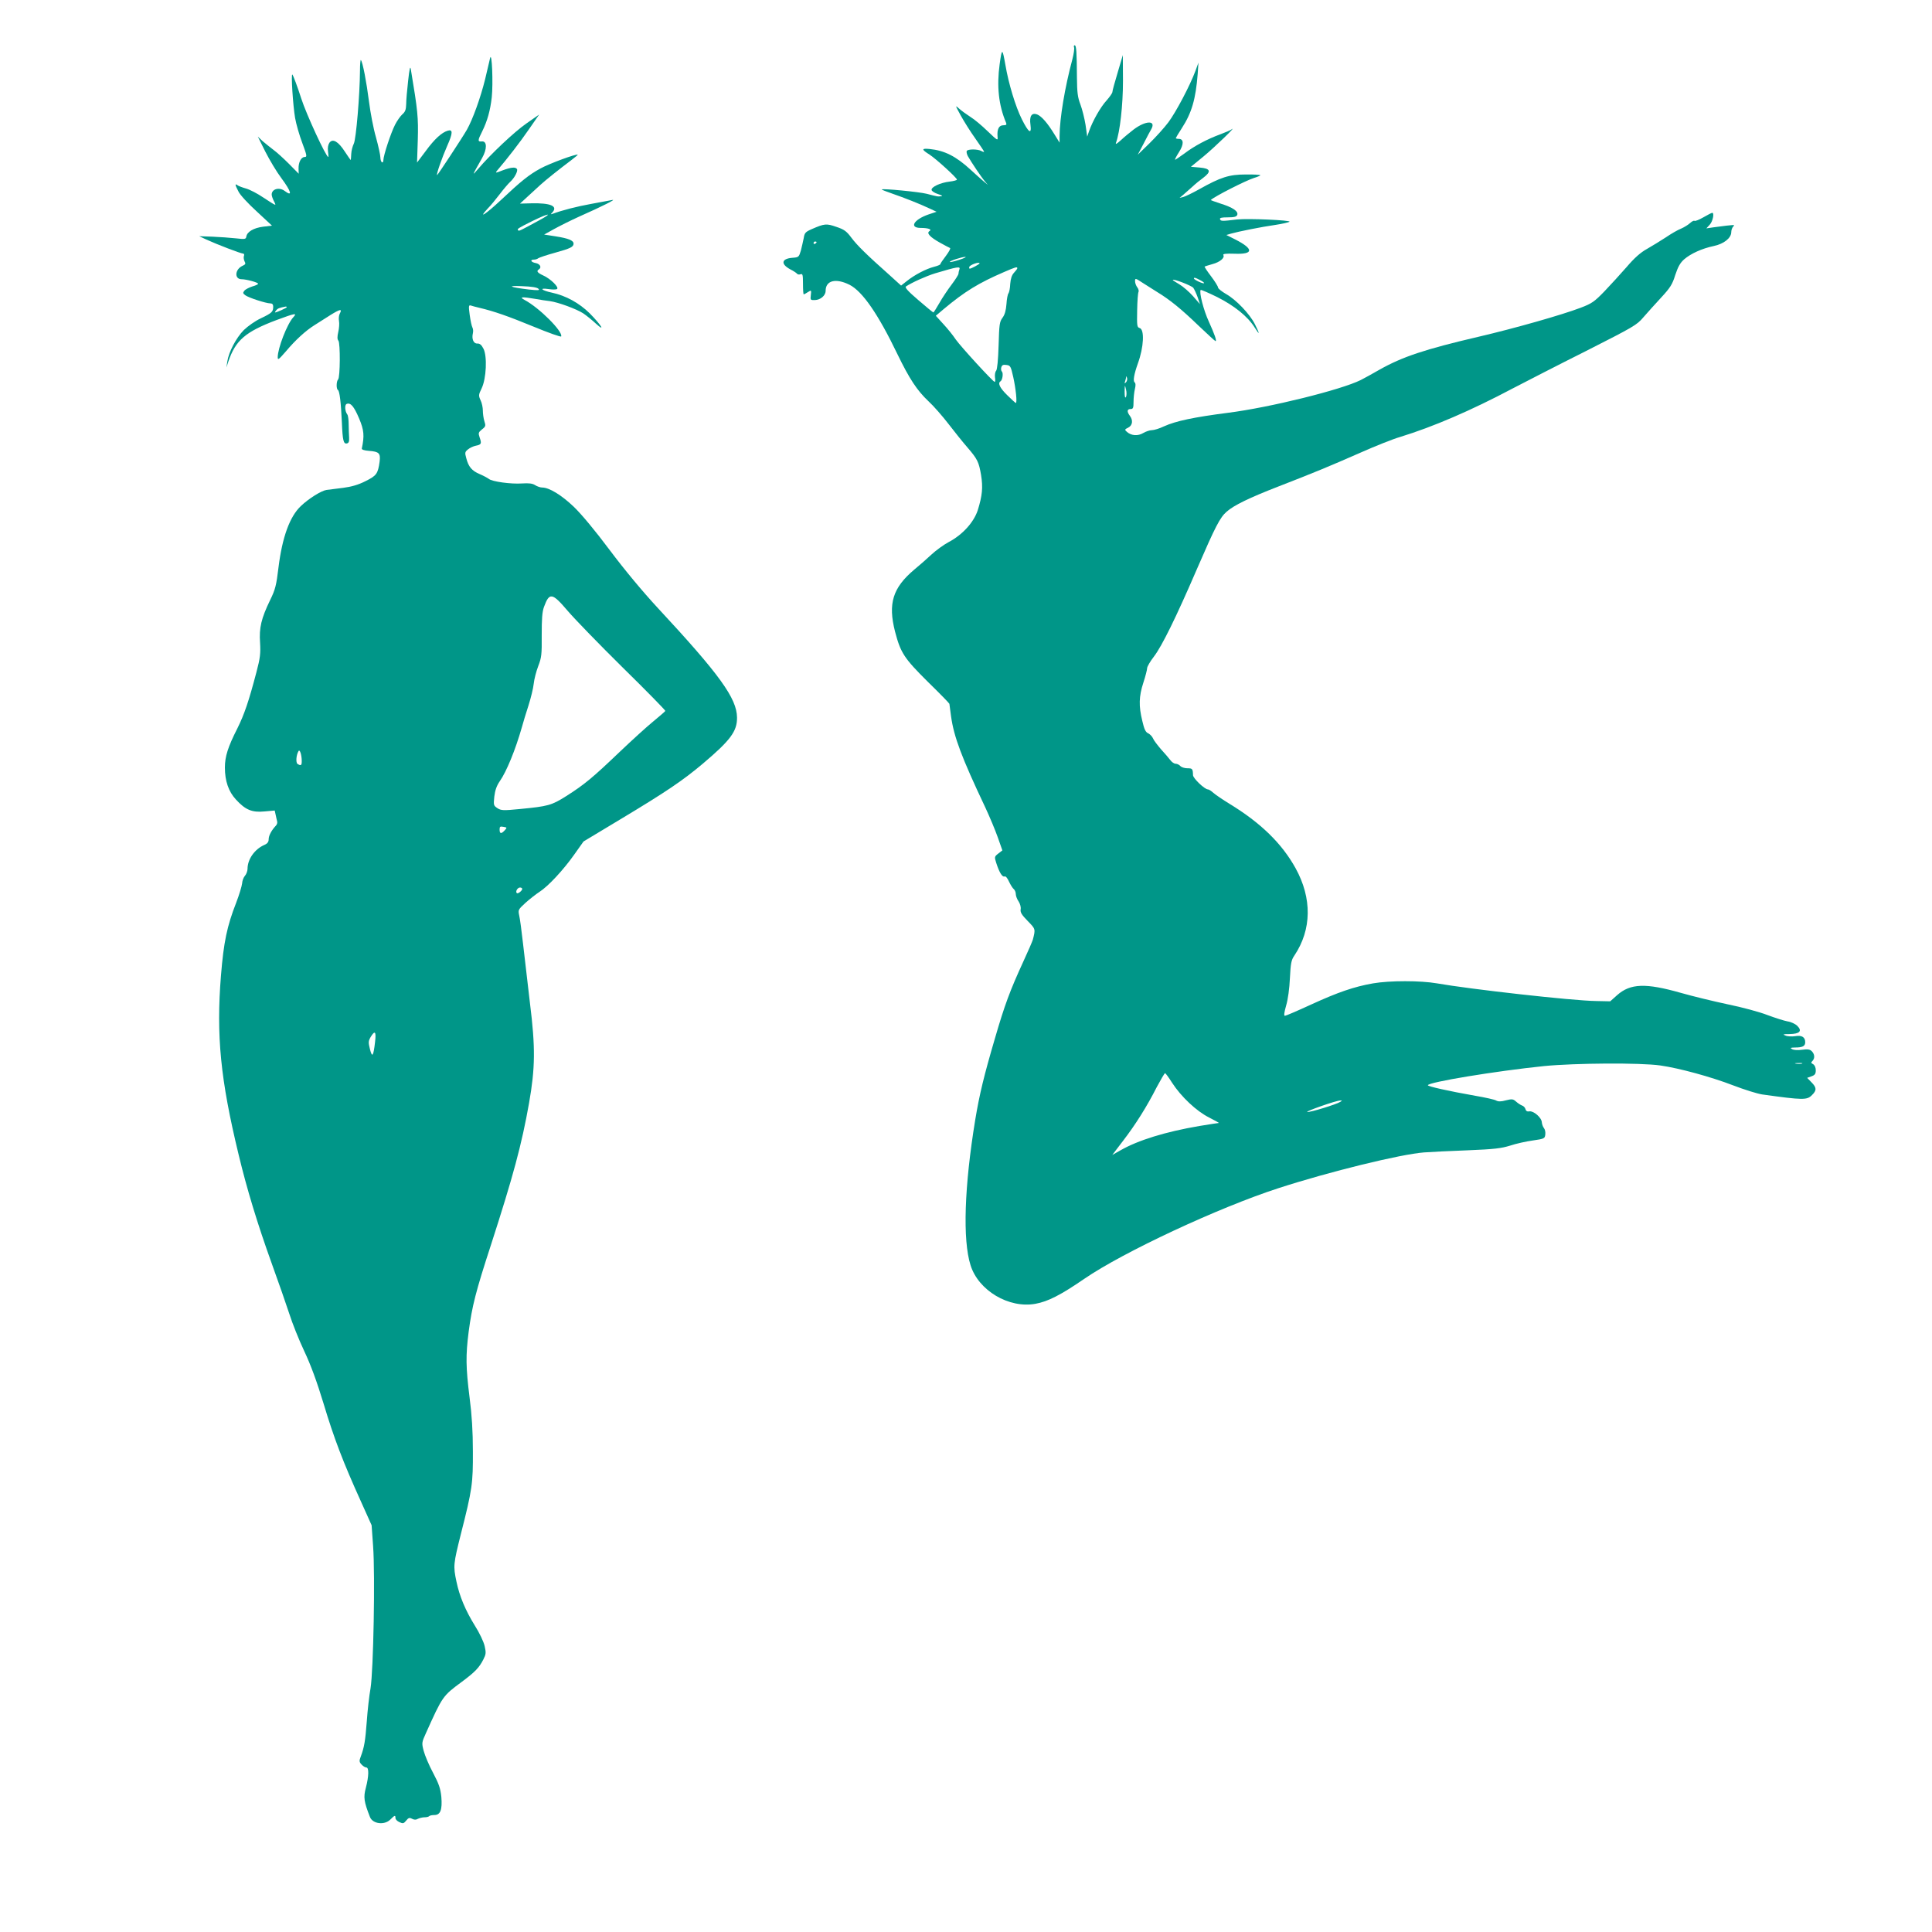
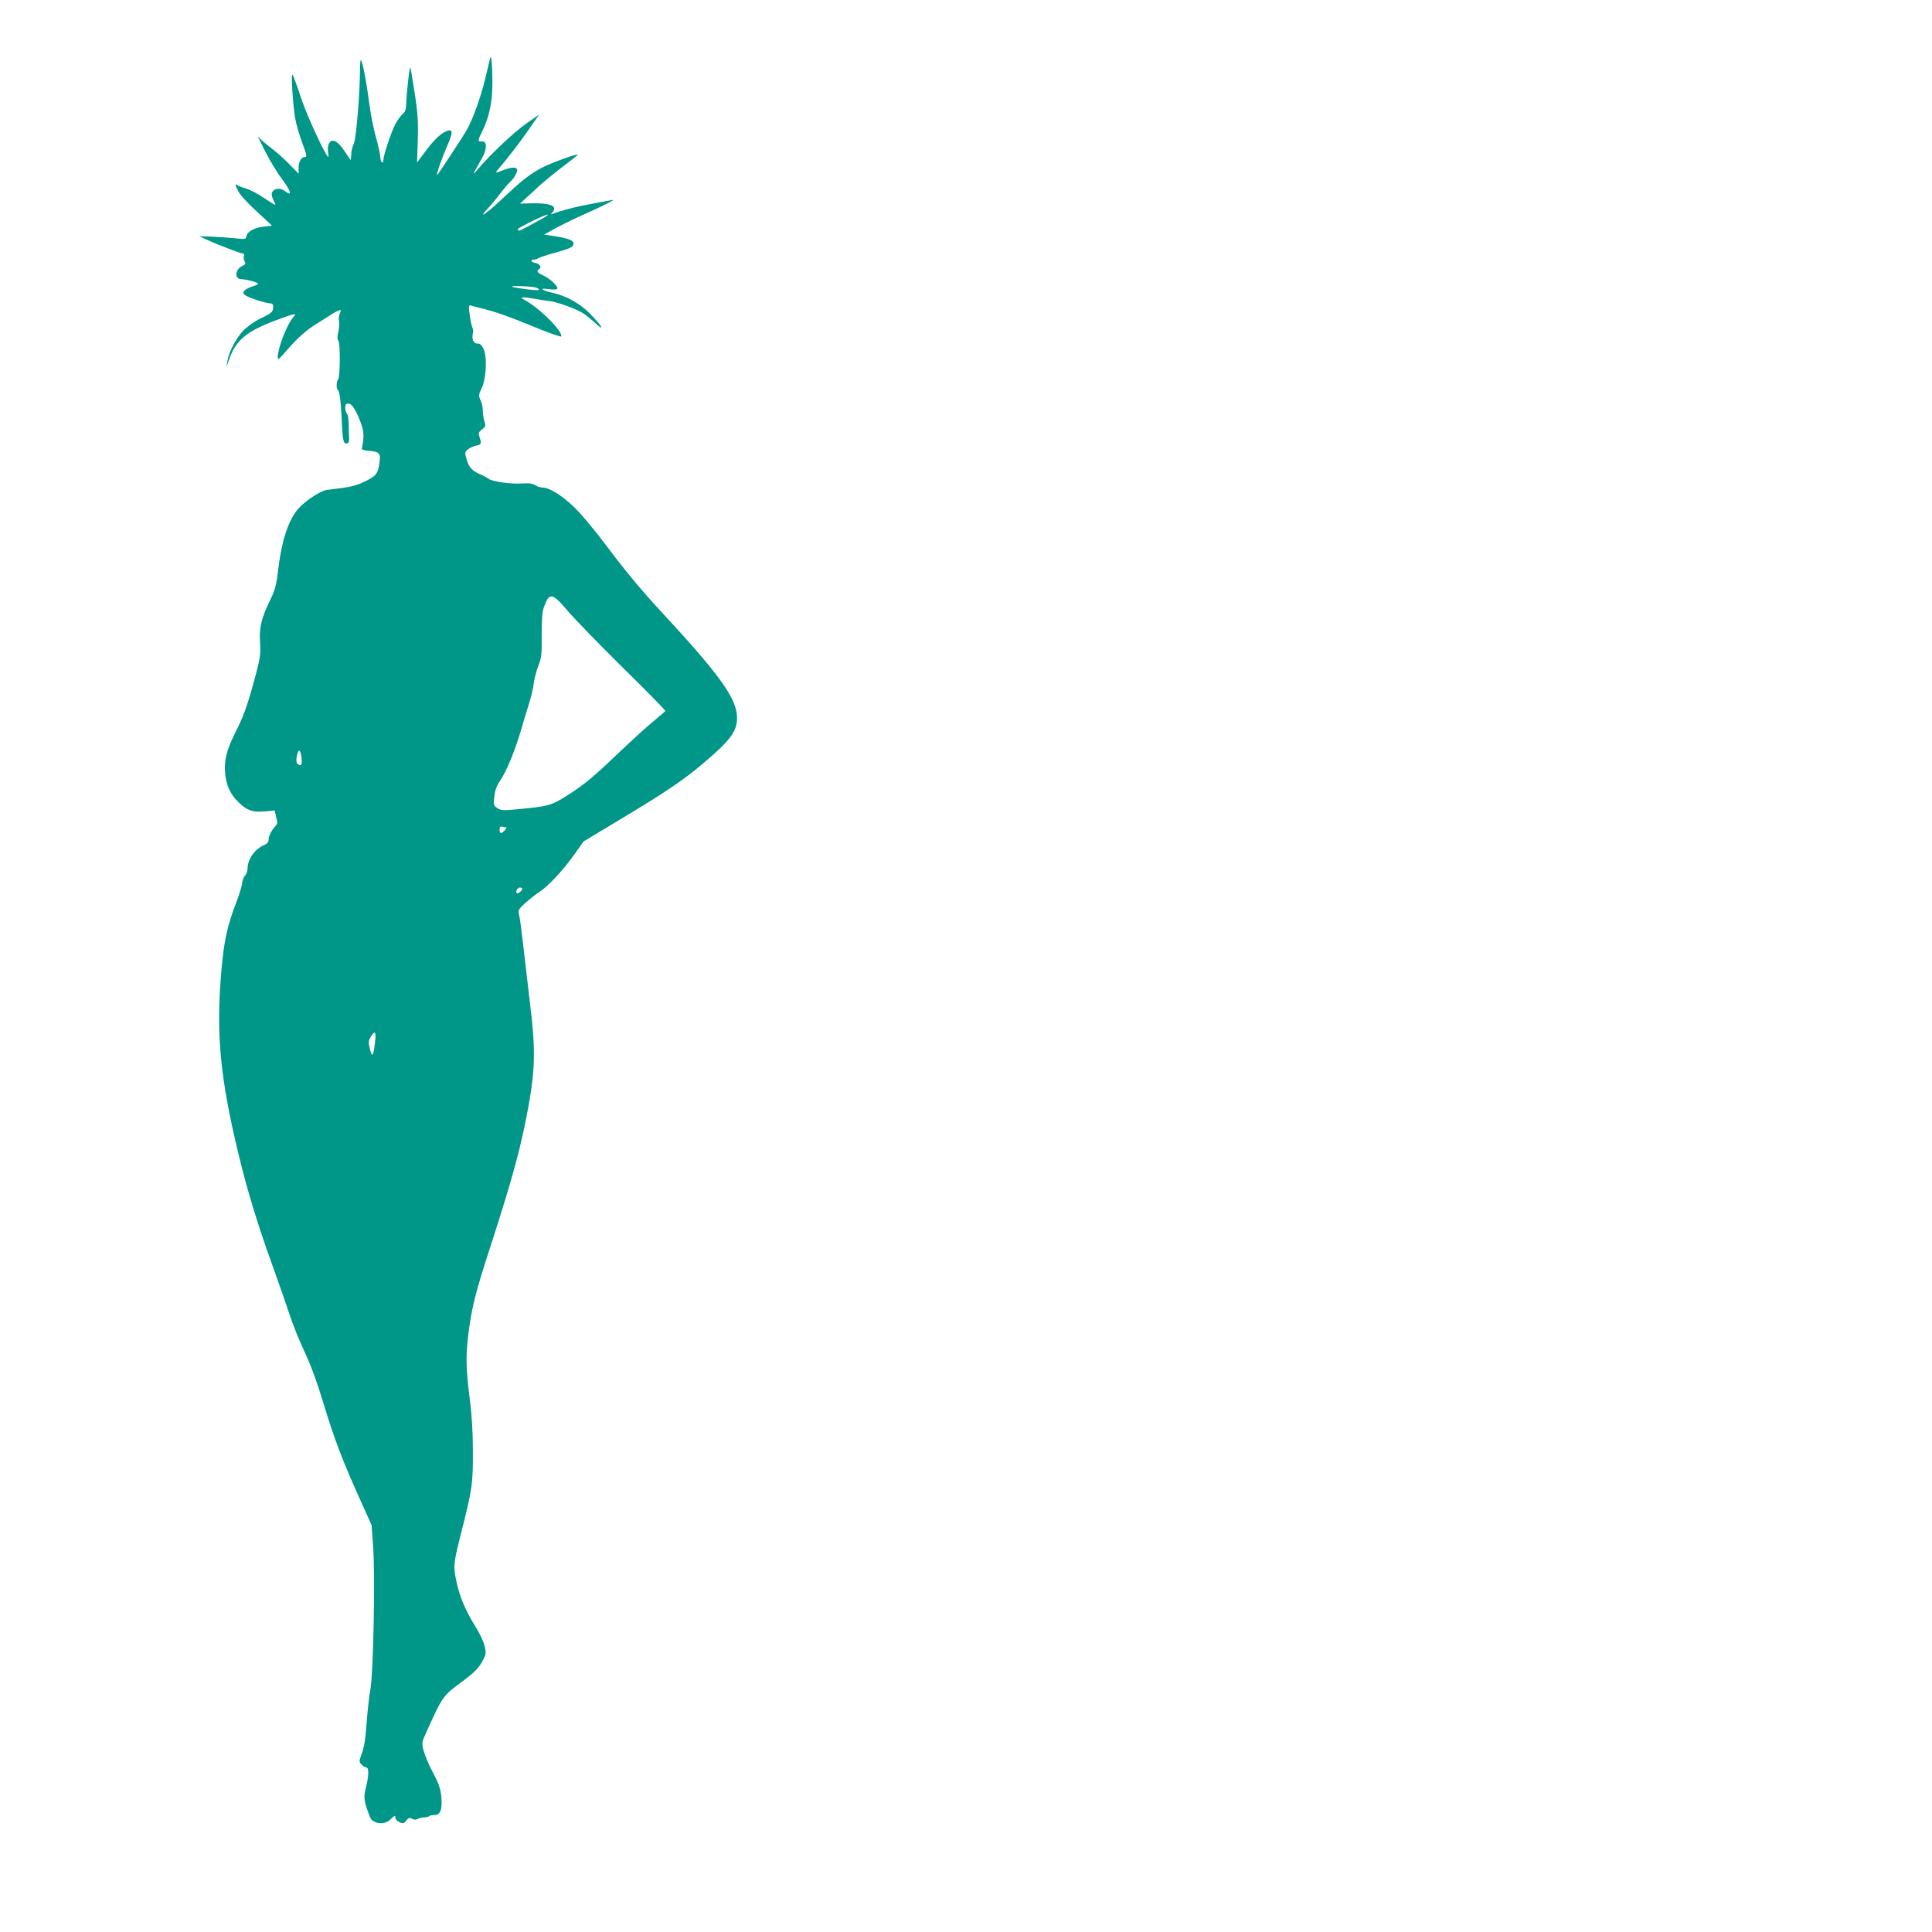
<svg xmlns="http://www.w3.org/2000/svg" version="1.0" width="1280pt" height="1280pt" viewBox="0 0 1280 1280" preserveAspectRatio="xMidYMid meet">
  <g transform="translate(0,1280) scale(0.1,-0.1)" fill="#009688" stroke="none">
-     <path d="M7116 12486 c3 -8 -2 -43 -11 -78 -51 -190 -84 -391 -85 -508 l0 -45 -34 55 c-46 75 -85 120 -115 132 -36 13 -52 -11 -44 -68 9 -68 -12 -54 -57 36 -42 84 -88 236 -109 360 -20 113 -23 113 -38 5 -20 -146 -7 -271 42 -387 6 -14 2 -18 -18 -18 -29 0 -42 -26 -38 -75 3 -29 1 -28 -66 36 -37 36 -88 79 -113 94 -25 16 -58 40 -74 54 -29 26 -29 26 9 -44 21 -38 64 -107 97 -153 32 -45 58 -85 58 -87 0 -3 -9 -1 -19 5 -25 13 -88 13 -96 0 -3 -5 0 -21 7 -34 22 -39 89 -139 112 -166 l21 -25 -30 25 c-16 14 -55 48 -85 76 -97 89 -172 127 -272 137 -54 5 -54 -3 0 -37 42 -27 182 -154 182 -166 0 -4 -22 -10 -48 -13 -61 -7 -124 -36 -120 -56 2 -8 21 -20 43 -27 26 -8 33 -13 20 -14 -23 -3 -22 -3 -95 16 -51 13 -291 36 -298 29 -2 -2 30 -14 70 -28 81 -28 180 -67 248 -99 l45 -21 -54 -18 c-98 -34 -129 -89 -51 -89 50 0 77 -10 58 -21 -21 -13 2 -39 68 -76 32 -18 63 -34 68 -36 6 -2 -7 -25 -27 -52 -20 -26 -37 -51 -37 -55 0 -4 -19 -12 -43 -18 -51 -13 -128 -53 -179 -94 l-38 -30 -76 69 c-150 133 -217 199 -254 249 -32 43 -48 54 -99 71 -66 23 -78 22 -163 -15 -41 -18 -48 -25 -53 -59 -4 -21 -13 -58 -19 -83 -13 -43 -14 -45 -57 -48 -72 -6 -78 -41 -14 -76 22 -11 43 -25 46 -30 4 -5 14 -6 23 -3 14 5 16 -4 16 -63 0 -39 2 -70 5 -70 3 0 16 7 28 15 22 14 23 14 19 -20 -4 -32 -3 -34 27 -33 37 1 71 30 71 61 0 69 67 86 159 40 85 -44 188 -192 316 -458 81 -167 131 -242 206 -313 34 -31 94 -100 134 -152 40 -52 96 -122 125 -155 66 -77 75 -95 90 -183 13 -82 8 -135 -22 -232 -26 -80 -101 -163 -192 -211 -34 -18 -86 -56 -116 -84 -30 -28 -81 -73 -113 -99 -142 -120 -175 -224 -127 -411 37 -141 60 -176 217 -332 79 -77 143 -143 143 -146 0 -3 5 -41 11 -83 19 -136 69 -270 228 -606 27 -58 64 -146 81 -194 l31 -88 -27 -21 c-26 -20 -26 -23 -14 -61 20 -63 40 -96 55 -91 8 4 19 -10 30 -34 10 -21 24 -44 32 -50 7 -6 13 -21 13 -33 0 -11 8 -34 19 -49 10 -16 16 -38 13 -52 -3 -20 7 -36 47 -77 52 -53 52 -53 34 -123 -3 -11 -31 -76 -63 -145 -89 -194 -124 -288 -189 -512 -72 -245 -102 -369 -130 -538 -72 -440 -84 -794 -31 -962 52 -168 254 -288 430 -256 83 15 167 58 323 165 259 178 892 473 1287 601 339 110 809 225 965 237 44 3 175 10 290 14 175 7 222 13 280 31 39 13 106 28 150 34 77 11 80 13 83 40 2 15 -2 34 -9 42 -7 9 -13 26 -14 38 -1 31 -54 77 -82 73 -14 -3 -23 2 -26 14 -3 11 -13 22 -24 25 -10 4 -28 16 -39 26 -19 17 -27 18 -67 8 -32 -9 -51 -9 -65 -1 -10 6 -72 20 -137 31 -176 31 -315 62 -315 70 0 20 449 94 770 127 205 20 637 23 770 4 126 -18 335 -75 483 -132 73 -28 159 -55 192 -60 273 -38 297 -38 330 -4 32 31 31 50 -4 85 l-28 29 28 10 c23 8 29 16 29 40 0 18 -7 34 -17 40 -15 8 -16 12 -5 22 17 18 15 44 -4 64 -13 13 -27 15 -65 10 -28 -4 -55 -2 -66 4 -15 9 -12 10 19 11 51 0 68 9 68 35 0 34 -23 48 -67 40 -21 -3 -50 -2 -63 4 -22 8 -18 10 26 10 67 1 86 20 52 54 -13 13 -42 27 -65 30 -22 4 -82 23 -133 42 -51 20 -169 52 -263 71 -94 20 -234 54 -311 76 -232 66 -334 63 -422 -15 l-46 -41 -95 2 c-155 2 -831 78 -1053 117 -109 19 -313 19 -423 0 -126 -22 -233 -59 -412 -141 -89 -41 -166 -74 -172 -74 -8 0 -5 22 8 68 12 40 22 113 25 182 5 98 9 120 30 150 115 172 117 379 8 577 -91 165 -232 302 -439 428 -44 27 -91 59 -106 72 -14 13 -30 23 -36 23 -22 0 -98 73 -99 94 -1 43 -4 46 -38 46 -18 0 -39 7 -46 15 -7 8 -21 15 -31 15 -10 0 -26 11 -36 25 -10 13 -38 46 -62 72 -23 27 -47 58 -52 71 -5 12 -19 27 -31 33 -18 8 -27 26 -40 83 -24 98 -23 161 7 253 14 43 25 86 25 96 0 10 20 45 45 77 53 69 147 260 285 580 123 284 153 342 197 380 47 42 150 92 343 167 235 91 341 135 541 223 97 43 216 91 265 105 218 67 468 174 749 323 83 43 300 155 484 247 315 160 335 171 379 223 26 30 79 89 118 131 60 65 74 87 93 149 18 54 32 80 59 104 44 38 119 72 196 88 67 14 116 53 116 92 0 13 6 30 13 37 13 14 16 14 -130 -5 l-48 -7 23 25 c20 22 31 78 16 78 -4 0 -30 -13 -59 -30 -28 -16 -55 -27 -59 -23 -3 3 -16 -3 -29 -15 -12 -11 -39 -28 -60 -37 -21 -8 -66 -34 -101 -58 -35 -23 -91 -57 -124 -76 -42 -23 -83 -59 -135 -120 -41 -47 -108 -120 -148 -162 -66 -68 -83 -80 -157 -108 -123 -47 -436 -136 -676 -192 -356 -83 -505 -133 -656 -218 -47 -27 -103 -58 -125 -69 -131 -65 -603 -182 -880 -217 -225 -29 -345 -54 -424 -90 -29 -14 -65 -25 -80 -25 -14 0 -40 -9 -57 -19 -35 -21 -78 -18 -107 7 -17 15 -17 17 8 29 29 15 33 49 10 79 -20 27 -18 44 5 44 17 0 20 7 20 48 0 26 4 64 9 85 6 23 5 39 -1 43 -13 8 -5 54 21 127 39 107 45 225 11 234 -17 5 -18 15 -16 117 1 61 5 116 9 122 3 6 0 20 -8 30 -8 10 -15 29 -15 41 0 21 2 21 49 -10 28 -18 71 -45 98 -62 84 -51 160 -113 272 -221 60 -57 111 -104 114 -104 10 0 -6 45 -44 129 -35 75 -66 197 -54 210 3 2 52 -19 109 -47 113 -57 201 -127 248 -201 35 -56 36 -46 2 21 -34 68 -125 163 -191 200 -29 17 -53 36 -53 43 0 7 -21 41 -46 74 -26 34 -45 63 -43 65 2 1 25 9 51 16 50 13 84 42 73 60 -5 8 16 11 75 9 126 -5 128 31 5 94 l-60 30 30 9 c49 14 203 45 295 58 47 7 89 17 93 21 13 10 -275 23 -347 15 -99 -12 -109 -12 -113 2 -3 9 11 12 51 12 43 0 58 4 63 16 9 24 -30 50 -110 75 -37 12 -67 23 -65 24 23 23 232 129 286 146 23 7 42 15 42 18 0 3 -44 6 -97 5 -110 0 -166 -18 -310 -99 -43 -24 -89 -46 -103 -50 l-25 -6 25 21 c14 12 41 36 60 53 19 18 52 45 73 60 54 41 47 61 -25 67 l-58 5 83 68 c72 59 228 210 187 180 -8 -6 -41 -20 -73 -32 -88 -32 -176 -79 -240 -128 -33 -24 -61 -43 -62 -41 -2 2 10 25 26 50 33 51 33 88 -2 88 -10 0 -19 2 -19 5 0 2 18 32 40 66 66 102 92 193 105 359 l5 75 -20 -55 c-36 -97 -129 -273 -179 -340 -27 -36 -84 -99 -126 -140 l-77 -75 39 74 c21 41 44 85 52 98 30 57 -39 54 -117 -4 -26 -20 -65 -52 -86 -72 -28 -25 -37 -30 -32 -16 26 71 46 248 46 409 l-1 171 -34 -115 c-19 -63 -35 -121 -35 -129 0 -8 -18 -33 -39 -57 -39 -42 -92 -135 -116 -204 l-12 -35 -11 78 c-7 43 -22 103 -34 135 -18 47 -22 78 -23 177 -1 171 -4 215 -15 215 -5 0 -7 -6 -4 -14z m-1706 -1290 c0 -3 -4 -8 -10 -11 -5 -3 -10 -1 -10 4 0 6 5 11 10 11 6 0 10 -2 10 -4z m946 -117 c-33 -11 -61 -17 -63 -15 -6 6 79 34 102 34 11 0 -7 -9 -39 -19z m134 -24 c0 -5 -55 -35 -65 -35 -4 0 -5 6 -3 12 5 14 68 36 68 23z m-134 -41 c-3 -9 -6 -21 -6 -28 0 -6 -20 -38 -45 -71 -25 -33 -62 -88 -81 -122 -20 -35 -38 -63 -40 -63 -3 0 -48 37 -100 82 -68 58 -91 84 -82 90 39 26 132 68 193 87 151 45 170 48 161 25z m384 9 c0 -4 -10 -17 -22 -30 -15 -16 -22 -39 -25 -74 -1 -29 -7 -57 -12 -63 -5 -6 -11 -38 -13 -71 -3 -41 -11 -70 -26 -90 -20 -27 -22 -45 -26 -183 -3 -97 -9 -158 -16 -168 -7 -7 -10 -27 -8 -44 3 -16 2 -30 -2 -30 -11 0 -225 234 -258 281 -17 26 -54 72 -82 102 l-50 55 52 44 c140 117 231 173 403 247 74 32 85 35 85 24z m1211 -79 c17 -8 29 -18 26 -20 -6 -6 -67 23 -67 31 0 8 10 6 41 -11z m-45 -51 c7 -10 20 -38 29 -63 l15 -45 -46 53 c-25 28 -66 64 -90 78 -24 14 -44 27 -44 29 0 11 124 -37 136 -52z m-1193 -591 c17 -76 27 -172 17 -172 -2 0 -28 23 -57 52 -50 49 -64 80 -44 92 13 9 19 54 9 64 -6 6 -7 19 -4 29 5 15 13 18 34 15 26 -3 29 -9 45 -80z m746 -36 c-9 -8 -10 -7 -5 7 3 10 7 24 7 30 1 7 3 4 6 -7 3 -10 -1 -23 -8 -30z m1 -96 c-6 -10 -9 1 -9 35 1 48 1 49 9 15 5 -19 4 -41 0 -50z m4478 -4417 c-10 -2 -28 -2 -40 0 -13 2 -5 4 17 4 22 1 32 -1 23 -4z m-4173 -126 c60 -93 162 -189 246 -231 39 -20 68 -36 64 -36 -4 0 -62 -9 -129 -20 -223 -38 -406 -94 -524 -162 l-53 -30 71 93 c83 108 158 227 224 357 27 50 51 92 55 92 3 0 24 -28 46 -63z m1115 -127 c-26 -17 -202 -71 -219 -67 -16 3 191 76 219 76 13 1 13 0 0 -9z" />
-     <path d="M3247 12415 c-4 -16 -19 -79 -33 -140 -30 -122 -82 -266 -121 -335 -33 -57 -193 -300 -197 -300 -8 0 33 117 67 194 38 85 38 111 3 100 -40 -12 -88 -56 -145 -134 l-58 -77 5 151 c4 148 0 191 -46 466 -4 26 -9 8 -18 -75 -7 -60 -13 -131 -13 -156 -1 -35 -6 -50 -26 -67 -13 -12 -35 -43 -48 -69 -28 -55 -77 -204 -77 -234 0 -11 -4 -17 -10 -14 -5 3 -10 18 -10 33 0 14 -13 74 -29 132 -17 58 -37 164 -46 235 -17 133 -42 264 -54 277 -3 4 -6 -28 -6 -70 -1 -160 -26 -456 -41 -484 -8 -16 -16 -46 -17 -68 -1 -22 -2 -40 -4 -40 -1 0 -18 25 -38 55 -43 67 -80 89 -102 60 -9 -13 -13 -33 -10 -57 3 -21 4 -38 2 -38 -15 0 -146 284 -179 387 -25 78 -53 153 -59 159 -10 10 4 -205 18 -287 7 -41 29 -117 48 -167 31 -83 32 -92 16 -92 -24 0 -42 -36 -41 -77 l1 -34 -64 65 c-36 36 -82 78 -103 93 -20 15 -52 41 -71 57 l-33 31 50 -100 c28 -55 75 -134 106 -175 66 -89 76 -126 22 -85 -36 27 -86 13 -86 -24 0 -9 7 -29 15 -44 17 -34 19 -34 -70 24 -38 26 -90 53 -115 60 -25 7 -51 17 -57 22 -18 13 -16 2 7 -42 10 -22 65 -81 121 -132 l101 -94 -59 -7 c-63 -8 -106 -34 -111 -65 -3 -18 -8 -19 -70 -12 -37 4 -106 9 -155 11 l-87 3 47 -22 c72 -33 229 -93 243 -93 7 0 10 -7 6 -16 -3 -8 -1 -24 4 -35 9 -16 7 -21 -13 -30 -51 -23 -56 -89 -6 -89 30 0 109 -21 109 -30 0 -4 -17 -12 -39 -18 -21 -7 -45 -19 -52 -28 -11 -14 -10 -18 6 -30 23 -17 138 -54 166 -54 13 0 19 -7 19 -22 0 -34 -9 -42 -82 -77 -37 -17 -86 -52 -113 -78 -51 -52 -100 -146 -109 -208 l-6 -40 13 40 c48 141 113 197 320 275 124 46 138 48 110 18 -41 -45 -103 -205 -103 -265 0 -21 7 -15 55 40 62 74 131 137 189 173 23 14 70 44 104 66 66 41 81 44 63 10 -6 -11 -8 -33 -5 -49 3 -15 1 -48 -5 -73 -7 -30 -7 -48 1 -57 13 -16 12 -243 -2 -257 -12 -12 -13 -63 -1 -70 11 -7 20 -82 26 -215 5 -121 11 -143 33 -139 13 3 16 13 15 38 -1 19 -3 59 -3 89 0 30 -4 59 -9 65 -16 21 -19 65 -4 70 26 10 48 -16 82 -96 33 -78 36 -115 18 -200 -1 -7 18 -13 47 -15 68 -5 78 -16 71 -72 -11 -80 -21 -93 -94 -129 -47 -24 -93 -37 -147 -44 -43 -5 -93 -12 -111 -14 -34 -5 -118 -57 -170 -107 -73 -69 -123 -205 -148 -407 -14 -117 -21 -146 -55 -215 -59 -122 -74 -184 -67 -283 4 -71 1 -101 -24 -195 -51 -194 -80 -279 -126 -372 -63 -124 -83 -187 -83 -260 0 -89 24 -159 73 -212 63 -69 107 -87 189 -79 l68 6 6 -27 c3 -16 8 -35 10 -44 3 -9 -1 -23 -9 -30 -28 -30 -47 -65 -47 -89 0 -18 -8 -29 -29 -38 -64 -28 -111 -95 -111 -158 0 -15 -8 -36 -17 -46 -10 -11 -18 -34 -19 -51 -2 -18 -19 -75 -39 -127 -61 -156 -83 -261 -101 -483 -32 -397 -4 -687 117 -1187 55 -229 124 -456 219 -720 45 -124 97 -274 117 -335 19 -60 63 -171 98 -245 44 -93 84 -202 129 -350 68 -227 129 -387 247 -647 l71 -158 10 -140 c14 -194 2 -822 -17 -940 -9 -49 -20 -148 -25 -220 -10 -129 -16 -169 -40 -233 -11 -28 -10 -36 5 -52 10 -11 24 -20 32 -20 18 0 17 -57 -3 -134 -17 -63 -13 -92 27 -194 18 -46 96 -56 135 -17 29 29 34 31 34 10 0 -9 12 -21 26 -27 23 -11 29 -10 45 10 15 19 22 21 39 12 14 -7 26 -8 39 0 11 5 30 10 44 10 13 0 27 3 31 8 4 4 20 7 34 7 40 0 53 35 46 120 -6 57 -16 86 -55 160 -27 50 -54 115 -62 145 -14 53 -13 56 16 120 109 242 110 244 236 337 89 66 116 95 143 148 18 35 19 45 9 89 -6 28 -35 89 -65 136 -62 100 -102 195 -122 292 -22 103 -20 117 29 313 76 298 81 337 80 550 0 131 -7 242 -22 357 -25 199 -26 278 -6 435 23 172 47 266 147 573 148 458 204 665 253 941 41 233 43 368 6 664 -16 138 -37 315 -46 395 -9 80 -20 163 -25 184 -8 38 -7 40 42 85 28 25 69 57 92 72 58 37 160 147 231 248 l61 86 241 145 c313 188 418 260 550 371 182 154 227 214 226 305 -1 127 -116 286 -523 724 -102 110 -221 253 -320 385 -98 131 -188 239 -239 288 -81 77 -162 127 -209 127 -12 0 -33 7 -47 16 -17 11 -40 14 -87 11 -72 -5 -198 12 -219 30 -8 6 -35 21 -61 32 -52 22 -74 48 -89 106 -10 36 -9 41 12 58 12 10 36 21 51 24 37 7 40 14 26 54 -10 30 -9 34 15 54 25 19 26 24 16 55 -6 19 -10 51 -10 70 0 19 -6 50 -15 68 -14 31 -14 36 7 79 31 64 38 213 12 263 -13 25 -24 35 -41 34 -25 -1 -38 31 -29 68 3 12 2 29 -3 38 -5 9 -13 46 -18 83 -8 59 -7 67 7 63 9 -3 34 -10 56 -15 98 -23 192 -56 360 -125 99 -41 181 -70 183 -65 12 33 -146 191 -243 242 -37 20 -18 22 70 7 33 -6 77 -13 98 -15 57 -8 176 -52 221 -81 21 -14 59 -45 84 -68 67 -61 34 -8 -41 68 -69 68 -157 117 -250 137 -70 15 -88 33 -24 24 25 -4 51 -4 57 0 17 10 -42 68 -91 90 -39 18 -47 29 -29 40 20 13 9 36 -20 42 -33 6 -41 23 -12 23 10 0 22 4 28 9 5 4 54 21 109 36 105 29 125 39 125 61 0 21 -35 35 -118 48 l-77 12 65 36 c36 20 110 57 165 82 160 71 252 118 221 111 -16 -3 -79 -15 -140 -26 -94 -17 -192 -42 -256 -66 -12 -4 -13 -3 -2 8 41 43 -8 65 -138 62 l-75 -2 50 46 c28 26 66 61 85 78 37 34 128 106 205 164 25 19 44 35 43 36 -8 8 -189 -59 -247 -91 -77 -42 -128 -83 -264 -211 -97 -91 -155 -129 -86 -55 20 20 56 64 81 97 25 33 56 69 68 80 28 25 53 72 45 85 -9 15 -40 12 -96 -9 -45 -18 -49 -18 -37 -3 67 78 156 193 212 275 l68 98 -83 -58 c-80 -55 -240 -206 -322 -303 -42 -49 -41 -47 27 73 34 60 33 113 -1 110 -29 -3 -29 6 1 65 35 71 54 139 64 227 10 93 1 308 -11 260z m323 -1076 c-127 -69 -131 -71 -137 -65 -9 9 -3 13 93 61 112 55 144 58 44 4z m-3 -452 c11 -11 1 -12 -64 -5 -127 15 -151 27 -44 22 62 -2 99 -8 108 -17z m-1667 -122 c0 -5 -67 -35 -77 -35 -3 0 0 6 7 14 10 13 21 17 63 25 4 0 7 -1 7 -4z m1861 -2012 c46 -54 211 -224 366 -377 156 -153 282 -282 281 -286 -2 -4 -37 -34 -78 -68 -41 -33 -142 -125 -225 -204 -177 -169 -233 -216 -353 -292 -98 -62 -121 -68 -308 -86 -111 -11 -124 -10 -149 6 -25 17 -26 20 -20 77 5 42 16 72 36 101 45 64 104 209 146 356 8 30 28 96 44 145 16 50 32 115 35 145 3 30 17 83 30 117 22 57 24 77 23 205 0 108 3 154 15 187 36 98 54 95 157 -26z m-1762 -990 c1 -34 -4 -39 -28 -24 -12 8 -9 59 7 85 8 14 20 -23 21 -61z m1345 -464 c-23 -25 -34 -24 -34 5 0 20 4 22 25 18 25 -4 25 -5 9 -23z m116 -388 c0 -12 -29 -35 -36 -28 -11 10 5 37 21 37 8 0 15 -4 15 -9z m-975 -1013 c-11 -97 -19 -108 -34 -49 -11 45 -11 53 5 81 28 46 37 36 29 -32z" />
+     <path d="M3247 12415 c-4 -16 -19 -79 -33 -140 -30 -122 -82 -266 -121 -335 -33 -57 -193 -300 -197 -300 -8 0 33 117 67 194 38 85 38 111 3 100 -40 -12 -88 -56 -145 -134 l-58 -77 5 151 c4 148 0 191 -46 466 -4 26 -9 8 -18 -75 -7 -60 -13 -131 -13 -156 -1 -35 -6 -50 -26 -67 -13 -12 -35 -43 -48 -69 -28 -55 -77 -204 -77 -234 0 -11 -4 -17 -10 -14 -5 3 -10 18 -10 33 0 14 -13 74 -29 132 -17 58 -37 164 -46 235 -17 133 -42 264 -54 277 -3 4 -6 -28 -6 -70 -1 -160 -26 -456 -41 -484 -8 -16 -16 -46 -17 -68 -1 -22 -2 -40 -4 -40 -1 0 -18 25 -38 55 -43 67 -80 89 -102 60 -9 -13 -13 -33 -10 -57 3 -21 4 -38 2 -38 -15 0 -146 284 -179 387 -25 78 -53 153 -59 159 -10 10 4 -205 18 -287 7 -41 29 -117 48 -167 31 -83 32 -92 16 -92 -24 0 -42 -36 -41 -77 l1 -34 -64 65 c-36 36 -82 78 -103 93 -20 15 -52 41 -71 57 l-33 31 50 -100 c28 -55 75 -134 106 -175 66 -89 76 -126 22 -85 -36 27 -86 13 -86 -24 0 -9 7 -29 15 -44 17 -34 19 -34 -70 24 -38 26 -90 53 -115 60 -25 7 -51 17 -57 22 -18 13 -16 2 7 -42 10 -22 65 -81 121 -132 l101 -94 -59 -7 c-63 -8 -106 -34 -111 -65 -3 -18 -8 -19 -70 -12 -37 4 -106 9 -155 11 l-87 3 47 -22 c72 -33 229 -93 243 -93 7 0 10 -7 6 -16 -3 -8 -1 -24 4 -35 9 -16 7 -21 -13 -30 -51 -23 -56 -89 -6 -89 30 0 109 -21 109 -30 0 -4 -17 -12 -39 -18 -21 -7 -45 -19 -52 -28 -11 -14 -10 -18 6 -30 23 -17 138 -54 166 -54 13 0 19 -7 19 -22 0 -34 -9 -42 -82 -77 -37 -17 -86 -52 -113 -78 -51 -52 -100 -146 -109 -208 l-6 -40 13 40 c48 141 113 197 320 275 124 46 138 48 110 18 -41 -45 -103 -205 -103 -265 0 -21 7 -15 55 40 62 74 131 137 189 173 23 14 70 44 104 66 66 41 81 44 63 10 -6 -11 -8 -33 -5 -49 3 -15 1 -48 -5 -73 -7 -30 -7 -48 1 -57 13 -16 12 -243 -2 -257 -12 -12 -13 -63 -1 -70 11 -7 20 -82 26 -215 5 -121 11 -143 33 -139 13 3 16 13 15 38 -1 19 -3 59 -3 89 0 30 -4 59 -9 65 -16 21 -19 65 -4 70 26 10 48 -16 82 -96 33 -78 36 -115 18 -200 -1 -7 18 -13 47 -15 68 -5 78 -16 71 -72 -11 -80 -21 -93 -94 -129 -47 -24 -93 -37 -147 -44 -43 -5 -93 -12 -111 -14 -34 -5 -118 -57 -170 -107 -73 -69 -123 -205 -148 -407 -14 -117 -21 -146 -55 -215 -59 -122 -74 -184 -67 -283 4 -71 1 -101 -24 -195 -51 -194 -80 -279 -126 -372 -63 -124 -83 -187 -83 -260 0 -89 24 -159 73 -212 63 -69 107 -87 189 -79 l68 6 6 -27 c3 -16 8 -35 10 -44 3 -9 -1 -23 -9 -30 -28 -30 -47 -65 -47 -89 0 -18 -8 -29 -29 -38 -64 -28 -111 -95 -111 -158 0 -15 -8 -36 -17 -46 -10 -11 -18 -34 -19 -51 -2 -18 -19 -75 -39 -127 -61 -156 -83 -261 -101 -483 -32 -397 -4 -687 117 -1187 55 -229 124 -456 219 -720 45 -124 97 -274 117 -335 19 -60 63 -171 98 -245 44 -93 84 -202 129 -350 68 -227 129 -387 247 -647 l71 -158 10 -140 c14 -194 2 -822 -17 -940 -9 -49 -20 -148 -25 -220 -10 -129 -16 -169 -40 -233 -11 -28 -10 -36 5 -52 10 -11 24 -20 32 -20 18 0 17 -57 -3 -134 -17 -63 -13 -92 27 -194 18 -46 96 -56 135 -17 29 29 34 31 34 10 0 -9 12 -21 26 -27 23 -11 29 -10 45 10 15 19 22 21 39 12 14 -7 26 -8 39 0 11 5 30 10 44 10 13 0 27 3 31 8 4 4 20 7 34 7 40 0 53 35 46 120 -6 57 -16 86 -55 160 -27 50 -54 115 -62 145 -14 53 -13 56 16 120 109 242 110 244 236 337 89 66 116 95 143 148 18 35 19 45 9 89 -6 28 -35 89 -65 136 -62 100 -102 195 -122 292 -22 103 -20 117 29 313 76 298 81 337 80 550 0 131 -7 242 -22 357 -25 199 -26 278 -6 435 23 172 47 266 147 573 148 458 204 665 253 941 41 233 43 368 6 664 -16 138 -37 315 -46 395 -9 80 -20 163 -25 184 -8 38 -7 40 42 85 28 25 69 57 92 72 58 37 160 147 231 248 l61 86 241 145 c313 188 418 260 550 371 182 154 227 214 226 305 -1 127 -116 286 -523 724 -102 110 -221 253 -320 385 -98 131 -188 239 -239 288 -81 77 -162 127 -209 127 -12 0 -33 7 -47 16 -17 11 -40 14 -87 11 -72 -5 -198 12 -219 30 -8 6 -35 21 -61 32 -52 22 -74 48 -89 106 -10 36 -9 41 12 58 12 10 36 21 51 24 37 7 40 14 26 54 -10 30 -9 34 15 54 25 19 26 24 16 55 -6 19 -10 51 -10 70 0 19 -6 50 -15 68 -14 31 -14 36 7 79 31 64 38 213 12 263 -13 25 -24 35 -41 34 -25 -1 -38 31 -29 68 3 12 2 29 -3 38 -5 9 -13 46 -18 83 -8 59 -7 67 7 63 9 -3 34 -10 56 -15 98 -23 192 -56 360 -125 99 -41 181 -70 183 -65 12 33 -146 191 -243 242 -37 20 -18 22 70 7 33 -6 77 -13 98 -15 57 -8 176 -52 221 -81 21 -14 59 -45 84 -68 67 -61 34 -8 -41 68 -69 68 -157 117 -250 137 -70 15 -88 33 -24 24 25 -4 51 -4 57 0 17 10 -42 68 -91 90 -39 18 -47 29 -29 40 20 13 9 36 -20 42 -33 6 -41 23 -12 23 10 0 22 4 28 9 5 4 54 21 109 36 105 29 125 39 125 61 0 21 -35 35 -118 48 l-77 12 65 36 c36 20 110 57 165 82 160 71 252 118 221 111 -16 -3 -79 -15 -140 -26 -94 -17 -192 -42 -256 -66 -12 -4 -13 -3 -2 8 41 43 -8 65 -138 62 l-75 -2 50 46 c28 26 66 61 85 78 37 34 128 106 205 164 25 19 44 35 43 36 -8 8 -189 -59 -247 -91 -77 -42 -128 -83 -264 -211 -97 -91 -155 -129 -86 -55 20 20 56 64 81 97 25 33 56 69 68 80 28 25 53 72 45 85 -9 15 -40 12 -96 -9 -45 -18 -49 -18 -37 -3 67 78 156 193 212 275 l68 98 -83 -58 c-80 -55 -240 -206 -322 -303 -42 -49 -41 -47 27 73 34 60 33 113 -1 110 -29 -3 -29 6 1 65 35 71 54 139 64 227 10 93 1 308 -11 260z m323 -1076 c-127 -69 -131 -71 -137 -65 -9 9 -3 13 93 61 112 55 144 58 44 4z m-3 -452 c11 -11 1 -12 -64 -5 -127 15 -151 27 -44 22 62 -2 99 -8 108 -17z m-1667 -122 z m1861 -2012 c46 -54 211 -224 366 -377 156 -153 282 -282 281 -286 -2 -4 -37 -34 -78 -68 -41 -33 -142 -125 -225 -204 -177 -169 -233 -216 -353 -292 -98 -62 -121 -68 -308 -86 -111 -11 -124 -10 -149 6 -25 17 -26 20 -20 77 5 42 16 72 36 101 45 64 104 209 146 356 8 30 28 96 44 145 16 50 32 115 35 145 3 30 17 83 30 117 22 57 24 77 23 205 0 108 3 154 15 187 36 98 54 95 157 -26z m-1762 -990 c1 -34 -4 -39 -28 -24 -12 8 -9 59 7 85 8 14 20 -23 21 -61z m1345 -464 c-23 -25 -34 -24 -34 5 0 20 4 22 25 18 25 -4 25 -5 9 -23z m116 -388 c0 -12 -29 -35 -36 -28 -11 10 5 37 21 37 8 0 15 -4 15 -9z m-975 -1013 c-11 -97 -19 -108 -34 -49 -11 45 -11 53 5 81 28 46 37 36 29 -32z" />
  </g>
</svg>